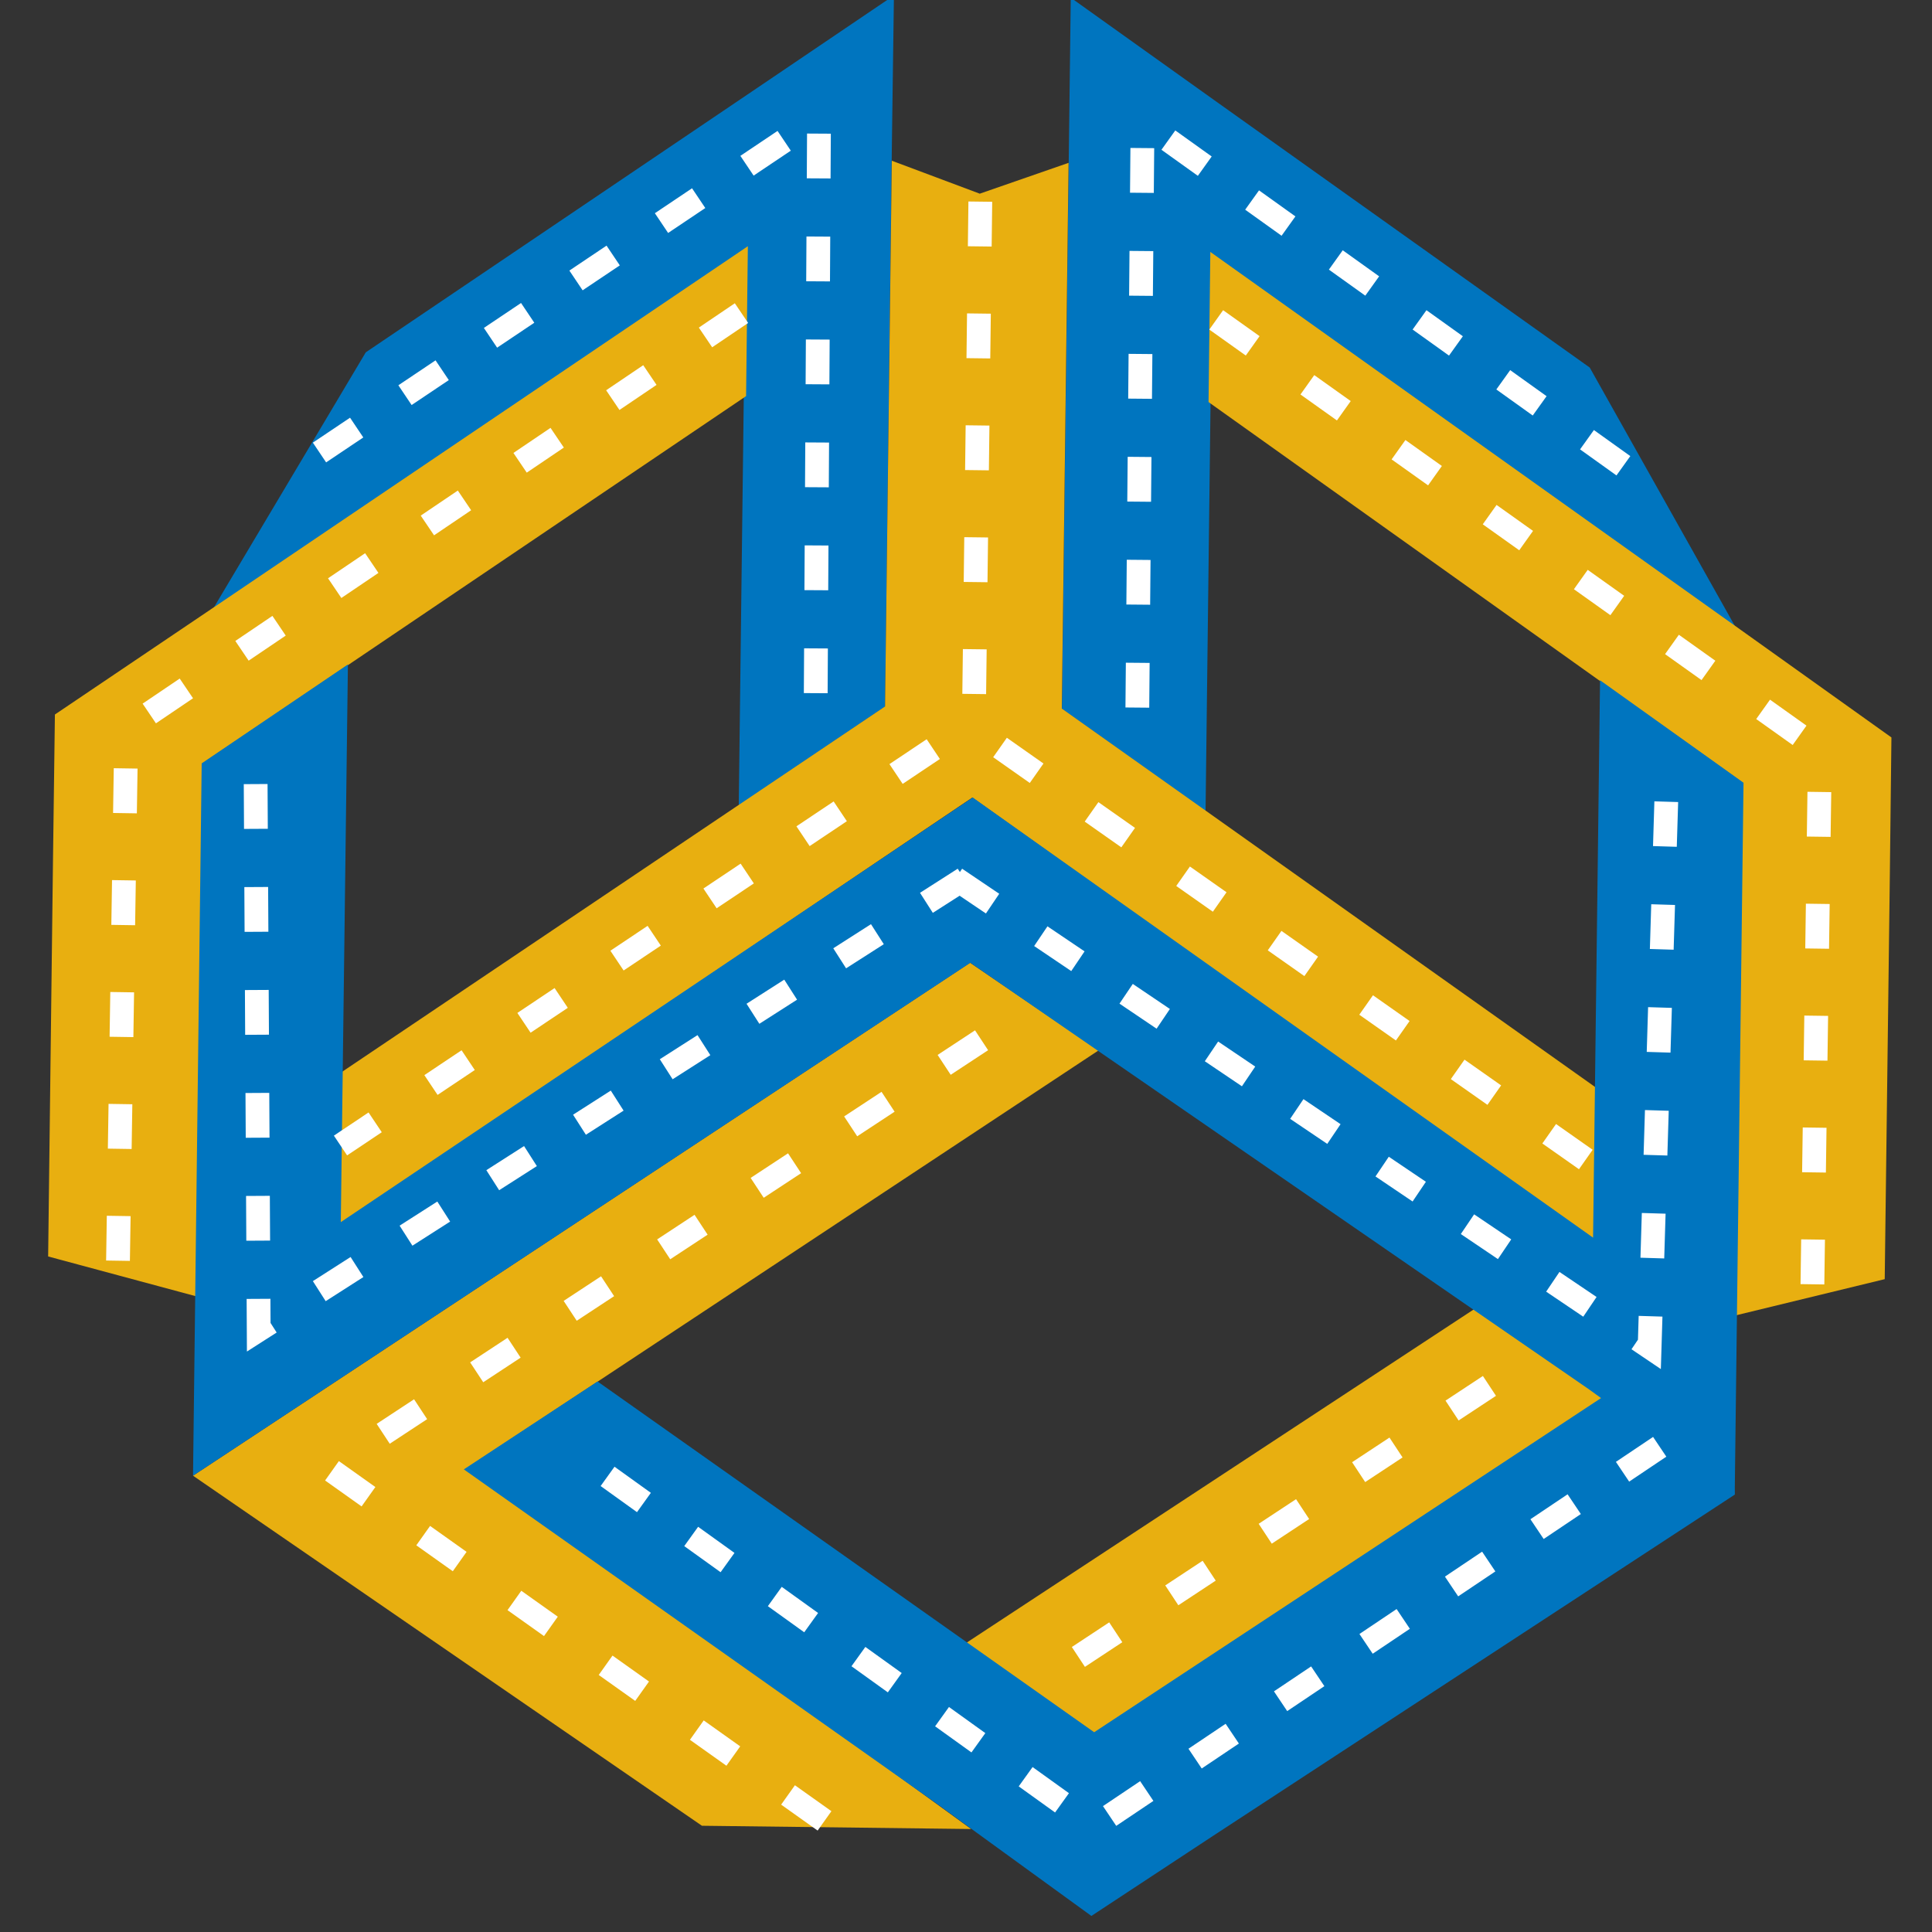
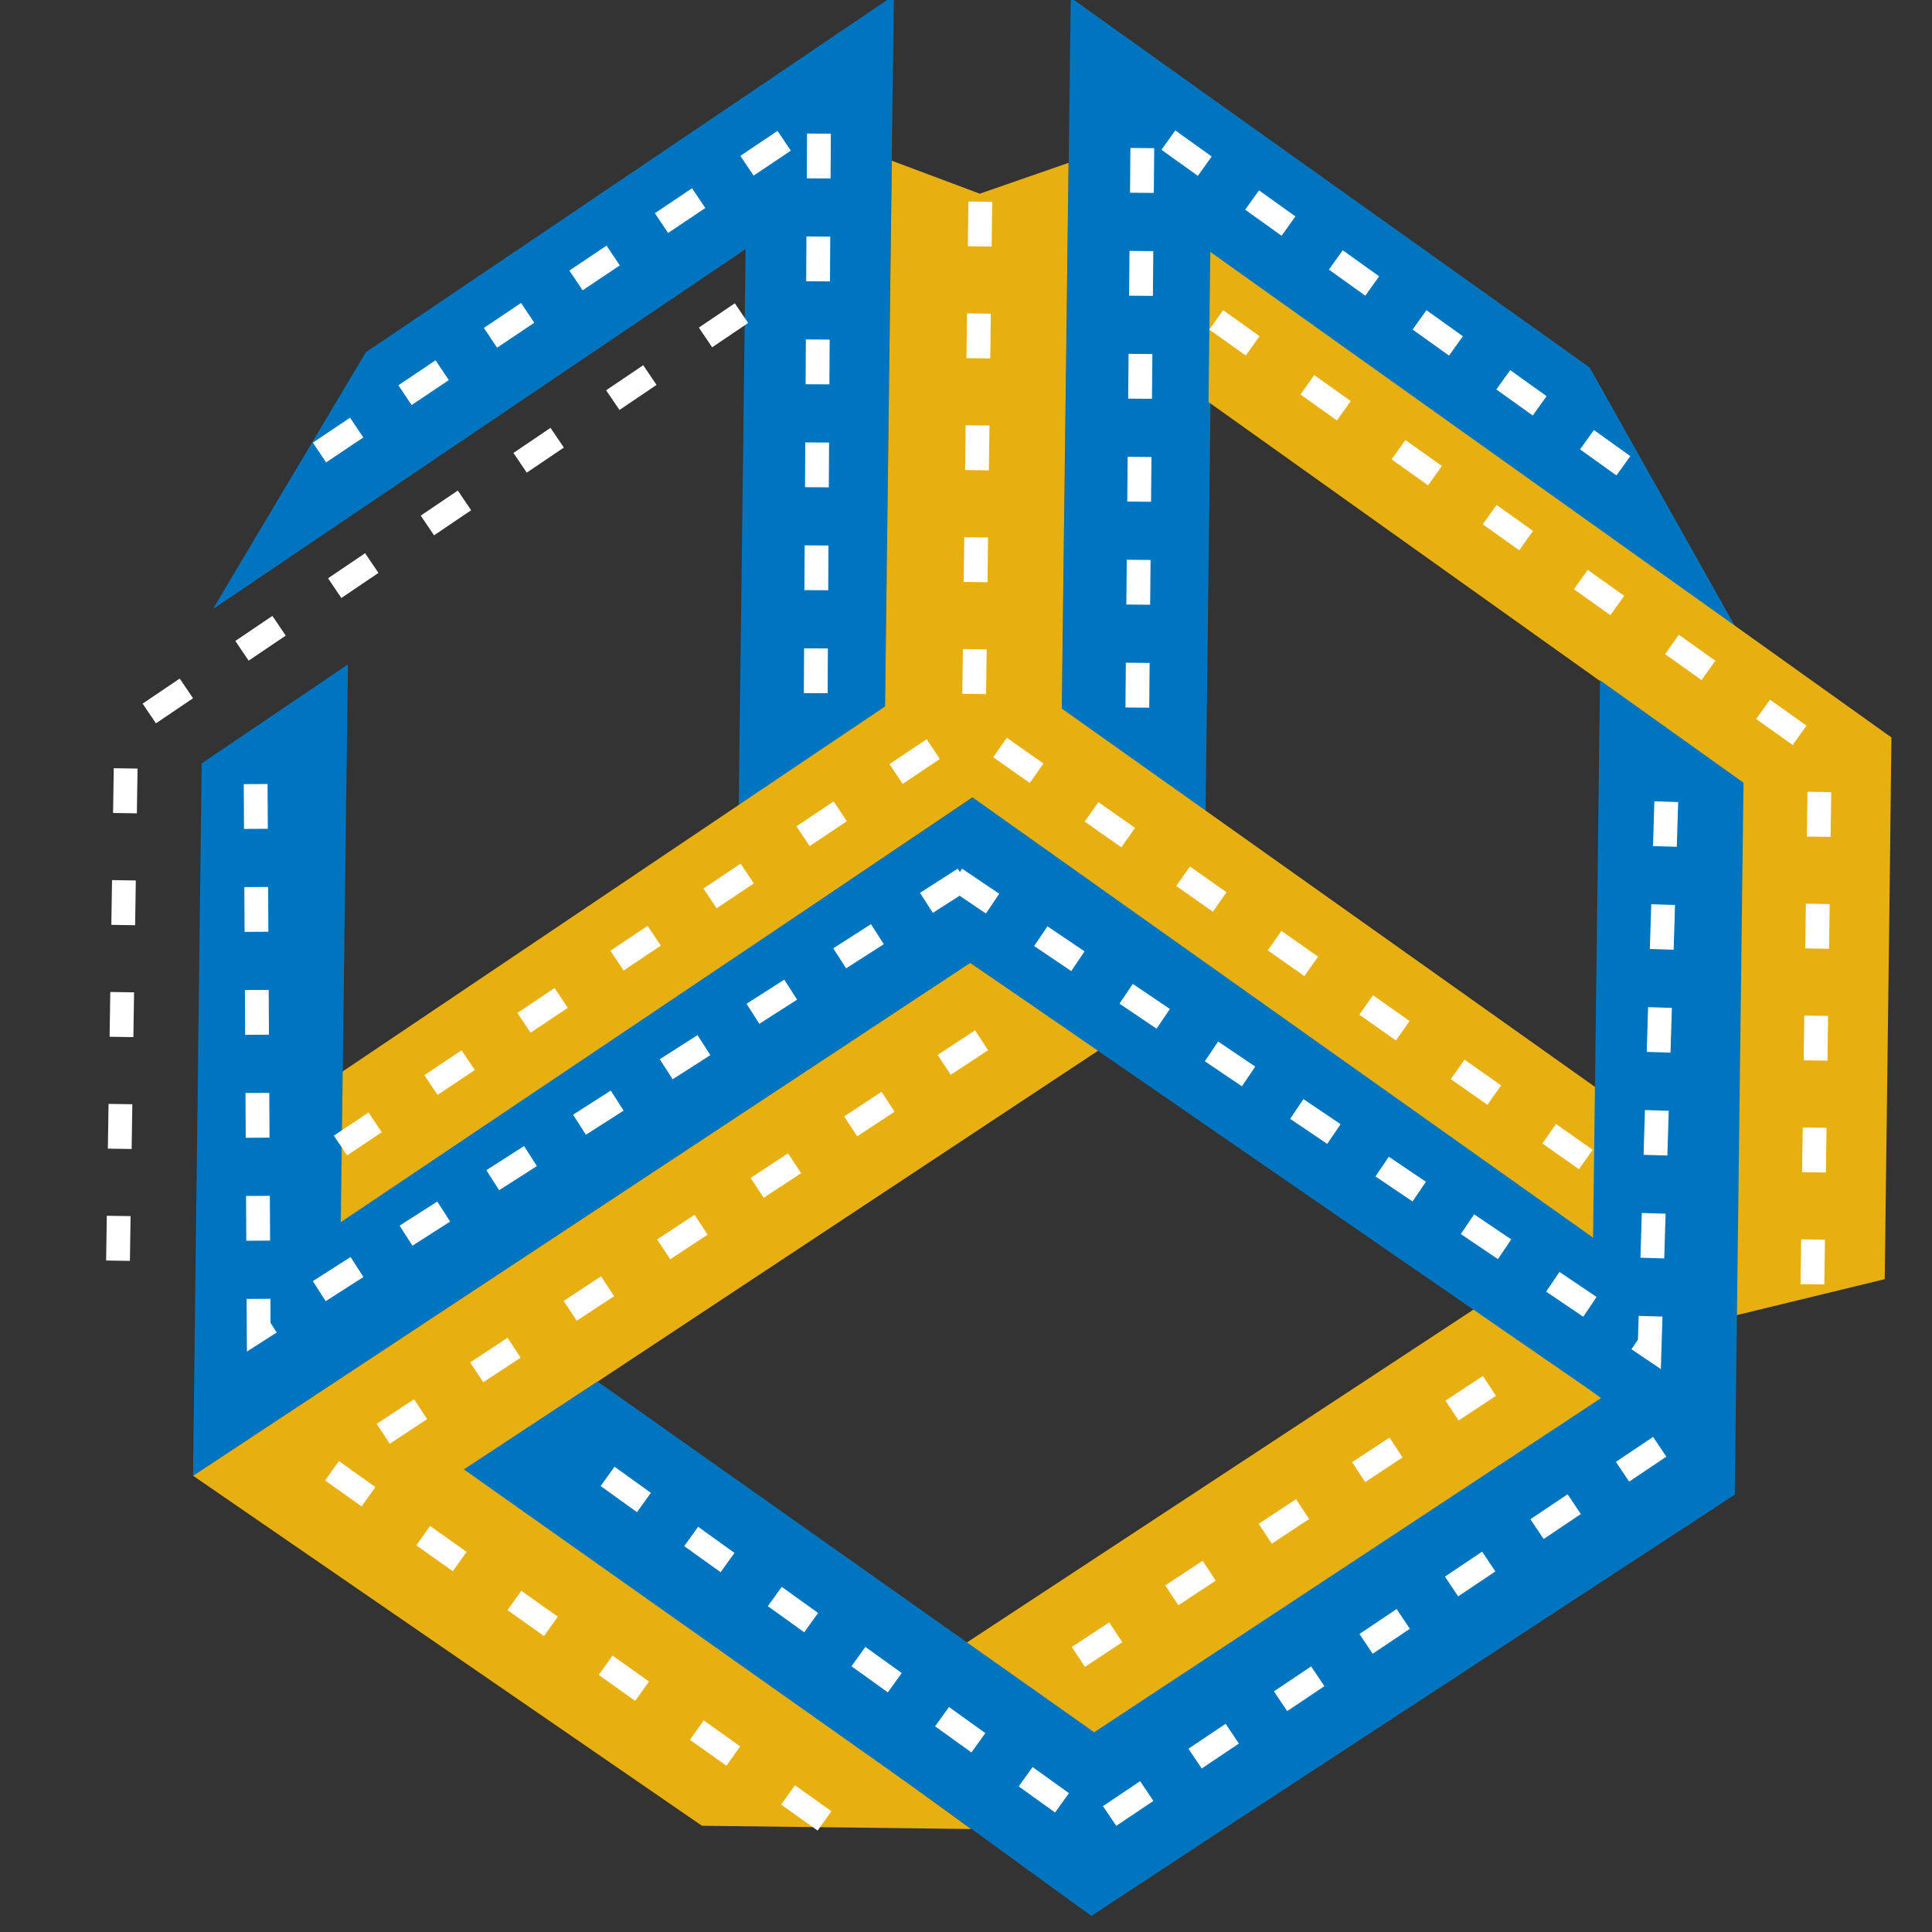
<svg xmlns="http://www.w3.org/2000/svg" version="1.1" id="Layer_1" x="0px" y="0px" width="100px" height="100px" viewBox="0 0 100 100" enable-background="new 0 0 100 100" xml:space="preserve">
  <rect x="0" y="0" width="100" height="100" fill="#333333" stroke="none" />
  <polygon fill="#0075BF" points="11.019,31.527 38.592,12.893 38.238,41.69 45.81,36.576 46.16,7.778 46.27,-0.237 38.698,4.886   18.933,18.236 " />
-   <polygon fill="#E8AF10" points="10.21,67.112 10.555,39.464 38.617,20.503 38.709,12.744 10.65,31.716 2.842,36.983 2.74,44.747   2.492,65.034 " />
  <polyline fill="none" stroke="#FFFFFF" stroke-width="1.231" stroke-dasharray="2.317,3.012" points="16.537,23.422   42.393,6.077 42.216,36.983 " />
  <polyline fill="none" stroke="#FFFFFF" stroke-width="1.231" stroke-dasharray="2.317,3.475" points="6.108,65.254 6.536,37.735   38.379,16.207 " />
  <polygon fill="#E8AF10" points="50.266,94.67 24.365,75.856 56.865,54.366 50.211,49.833 9.991,76.382 16.685,80.986 36.332,94.501   " />
  <polyline fill="#E8AF10" points="68.247,47.949 57.26,45.775 82.152,63.918 49.744,85.213 56.788,90.04 89.204,68.748   95.088,62.762 86.876,62.341 " />
  <polygon fill="#0075BF" points="89.125,68.24 56.634,89.66 30.928,71.505 24.008,76.055 48.479,93.354 56.49,99.169 62.812,95.008   89.789,77.363 " />
  <polyline fill="none" stroke="#FFFFFF" stroke-width="1.231" stroke-dasharray="2.317,3.475" points="42.677,94.248   17.059,76.039 52.992,52.406 " />
  <polygon fill="#0075BF" points="89.859,32.511 62.751,13.198 62.4,41.985 54.965,36.691 55.323,7.897 55.422,-0.12 62.854,5.187   82.284,19.024 " />
  <polygon fill="#E8AF10" points="89.789,68.096 90.127,40.458 62.554,20.811 62.646,13.039 90.229,32.694 97.9,38.17 97.81,45.933   97.553,66.209 " />
  <polygon fill="#E8AF10" points="54.959,36.675 55.309,8.429 50.712,10.025 46.16,8.319 45.81,36.566 17.636,55.524 17.534,63.44   45.594,44.472 50.327,41.28 54.975,44.593 82.563,64.245 82.661,56.333 " />
  <polygon fill="#0075BF" points="82.818,35.21 82.457,64.06 50.348,41.28 17.64,63.257 18.008,34.392 10.439,39.512 9.991,76.382   50.224,49.833 82.227,71.899 89.789,77.363 90.244,40.514 " />
  <polyline fill="none" stroke="#FFFFFF" stroke-width="1.231" stroke-dasharray="2.317,3.012" points="84.026,24.108   59.138,6.295 58.858,37.831 " />
  <polyline fill="none" stroke="#FFFFFF" stroke-width="1.231" stroke-dasharray="2.317,3.475" points="50.741,10.437   50.403,37.735 82.109,60.035 " />
  <polyline fill="none" stroke="#FFFFFF" stroke-width="1.231" stroke-dasharray="2.317,3.475" points="93.811,66.474 94.2,38.811   62.889,16.513 " />
  <polyline fill="none" stroke="#FFFFFF" stroke-width="1.231" stroke-dasharray="2.317,3.012" points="85.906,74.886   56.649,94.521 29.319,74.888 " />
  <line fill="none" stroke="#FFFFFF" stroke-width="1.231" stroke-dasharray="2.317,3.475" x1="77.093" y1="71.734" x2="53.705" y2="87.155" />
  <line fill="none" stroke="#FFFFFF" stroke-width="1.231" stroke-dasharray="2.317,3.475" x1="48.306" y1="38.774" x2="17.624" y2="59.292" />
  <polyline fill="none" stroke="#FFFFFF" stroke-width="1.231" stroke-dasharray="2.317,3.012" points="49.903,45.482   13.39,68.835 13.22,38.219 " />
  <polyline fill="none" stroke="#FFFFFF" stroke-width="1.231" stroke-dasharray="2.317,3.012" points="49.455,45.475   85.384,69.728 86.318,39.124 " />
</svg>